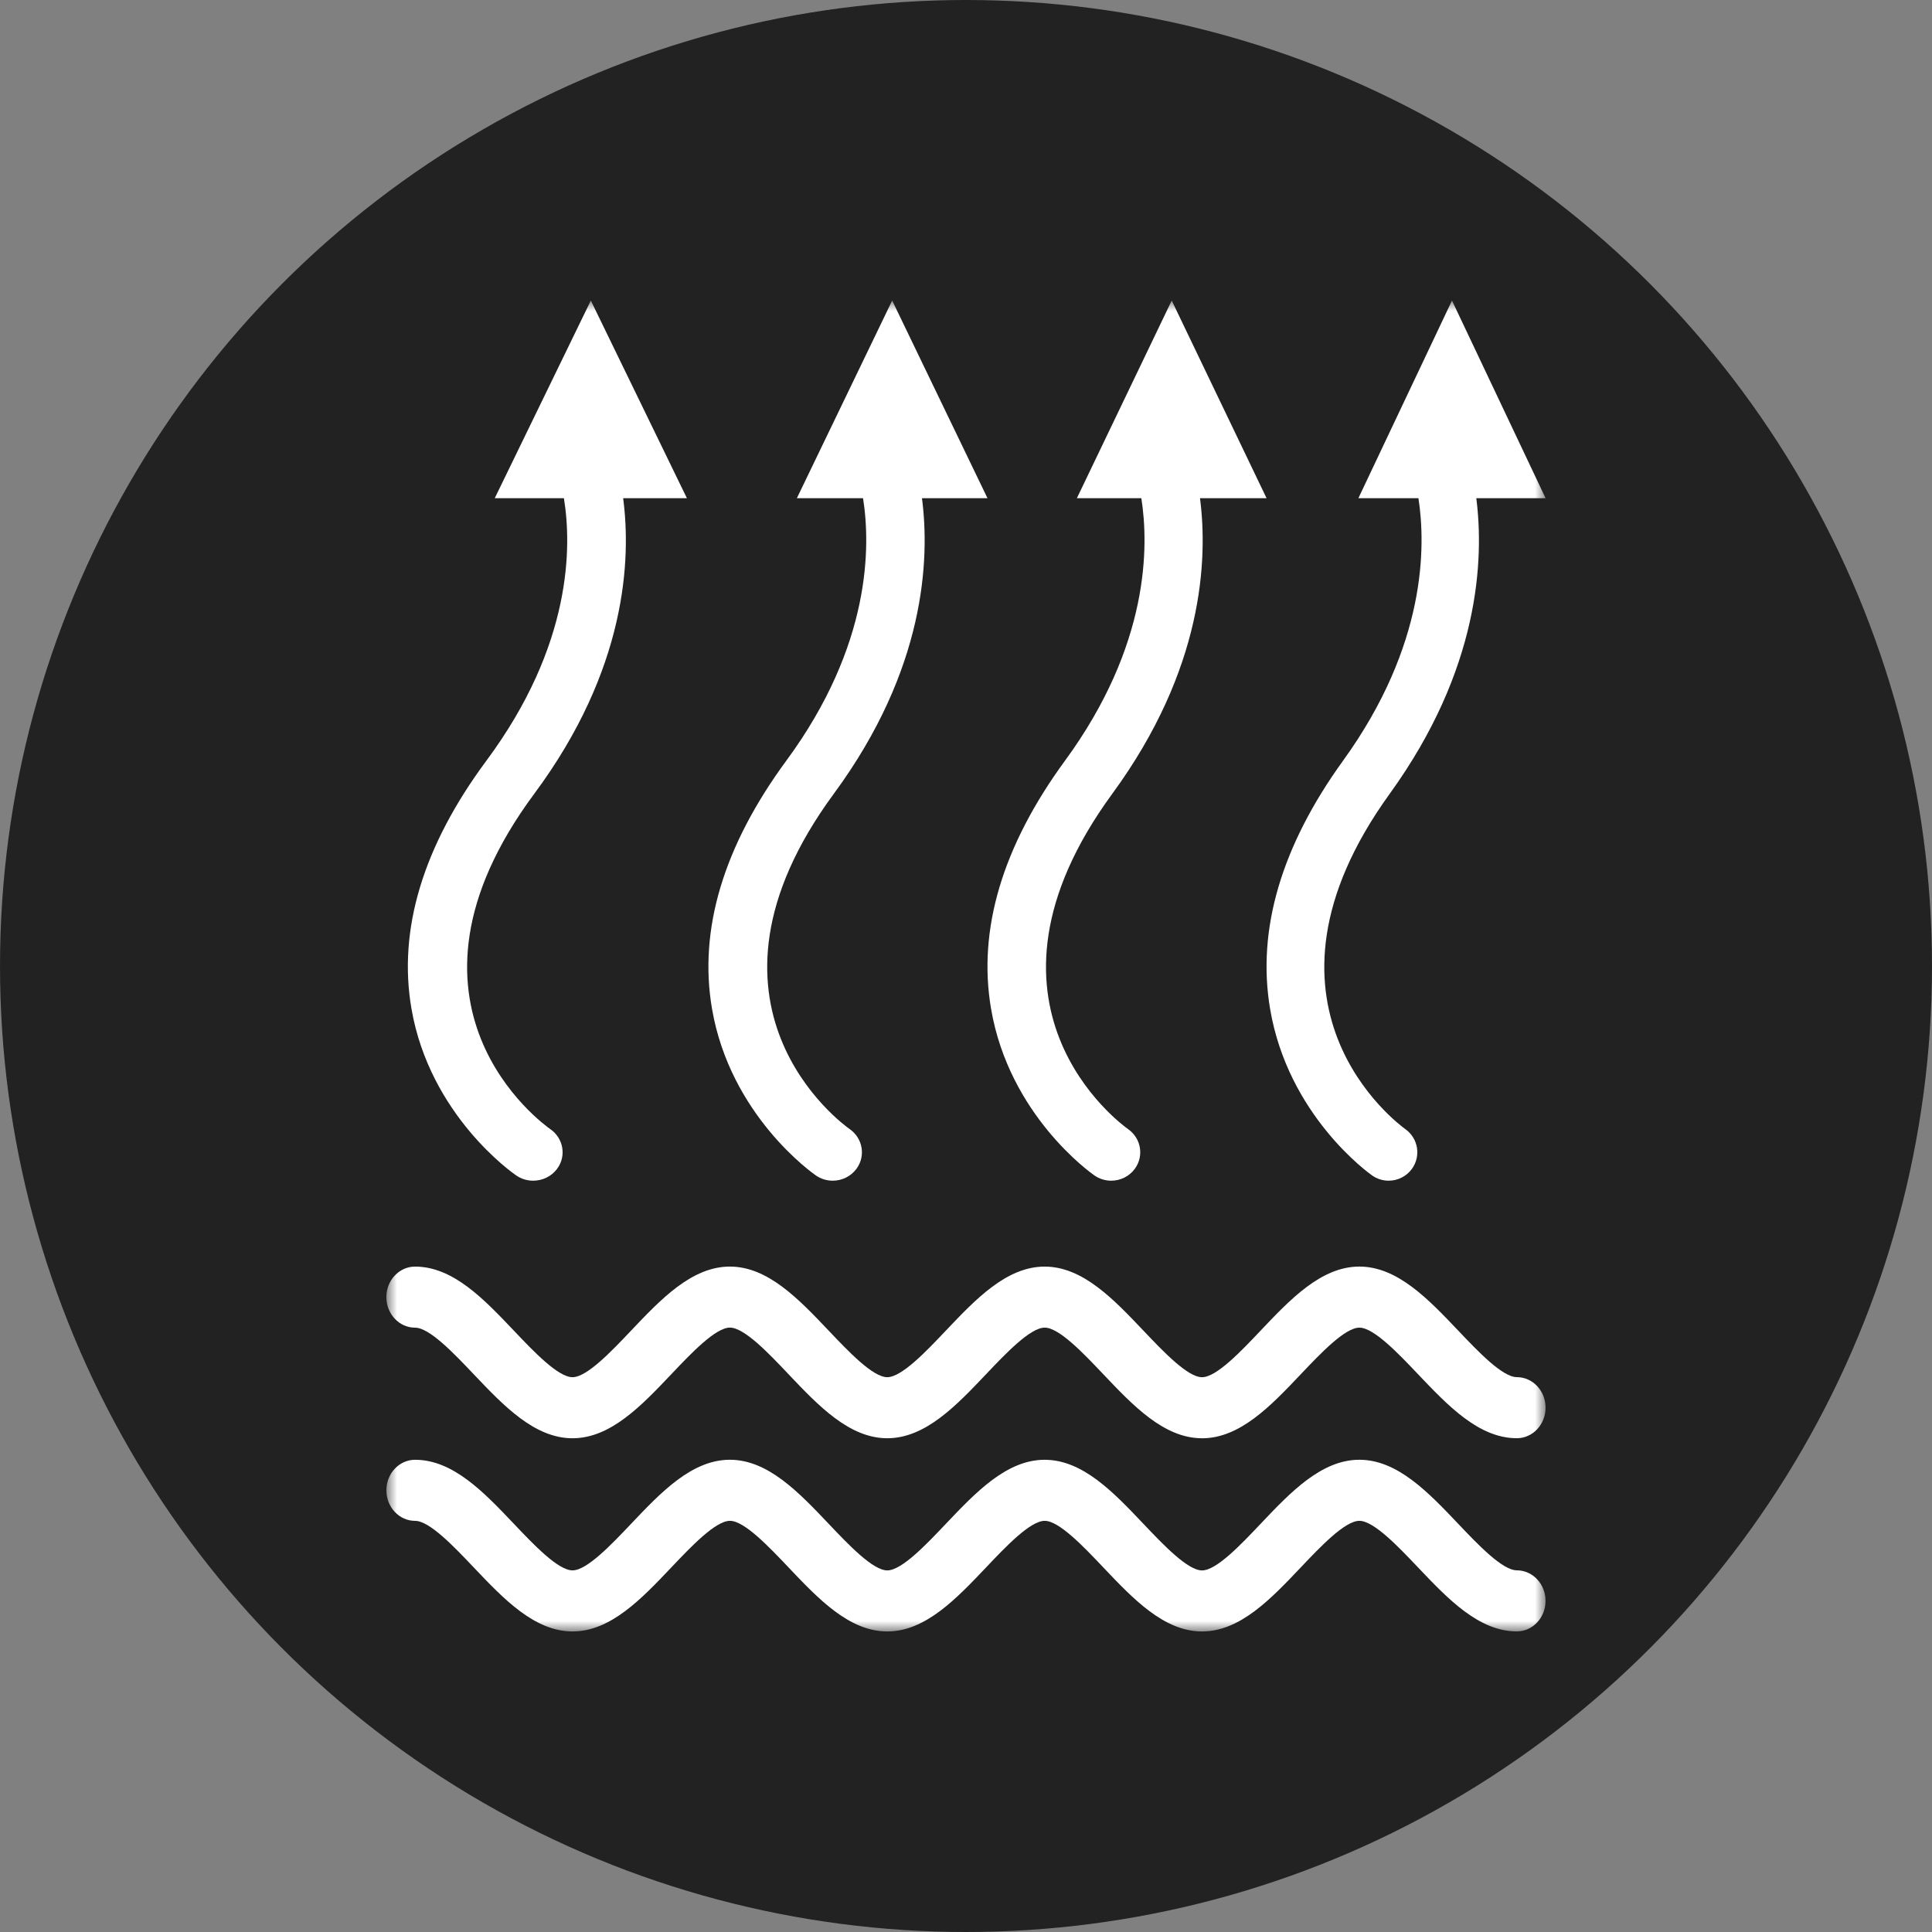
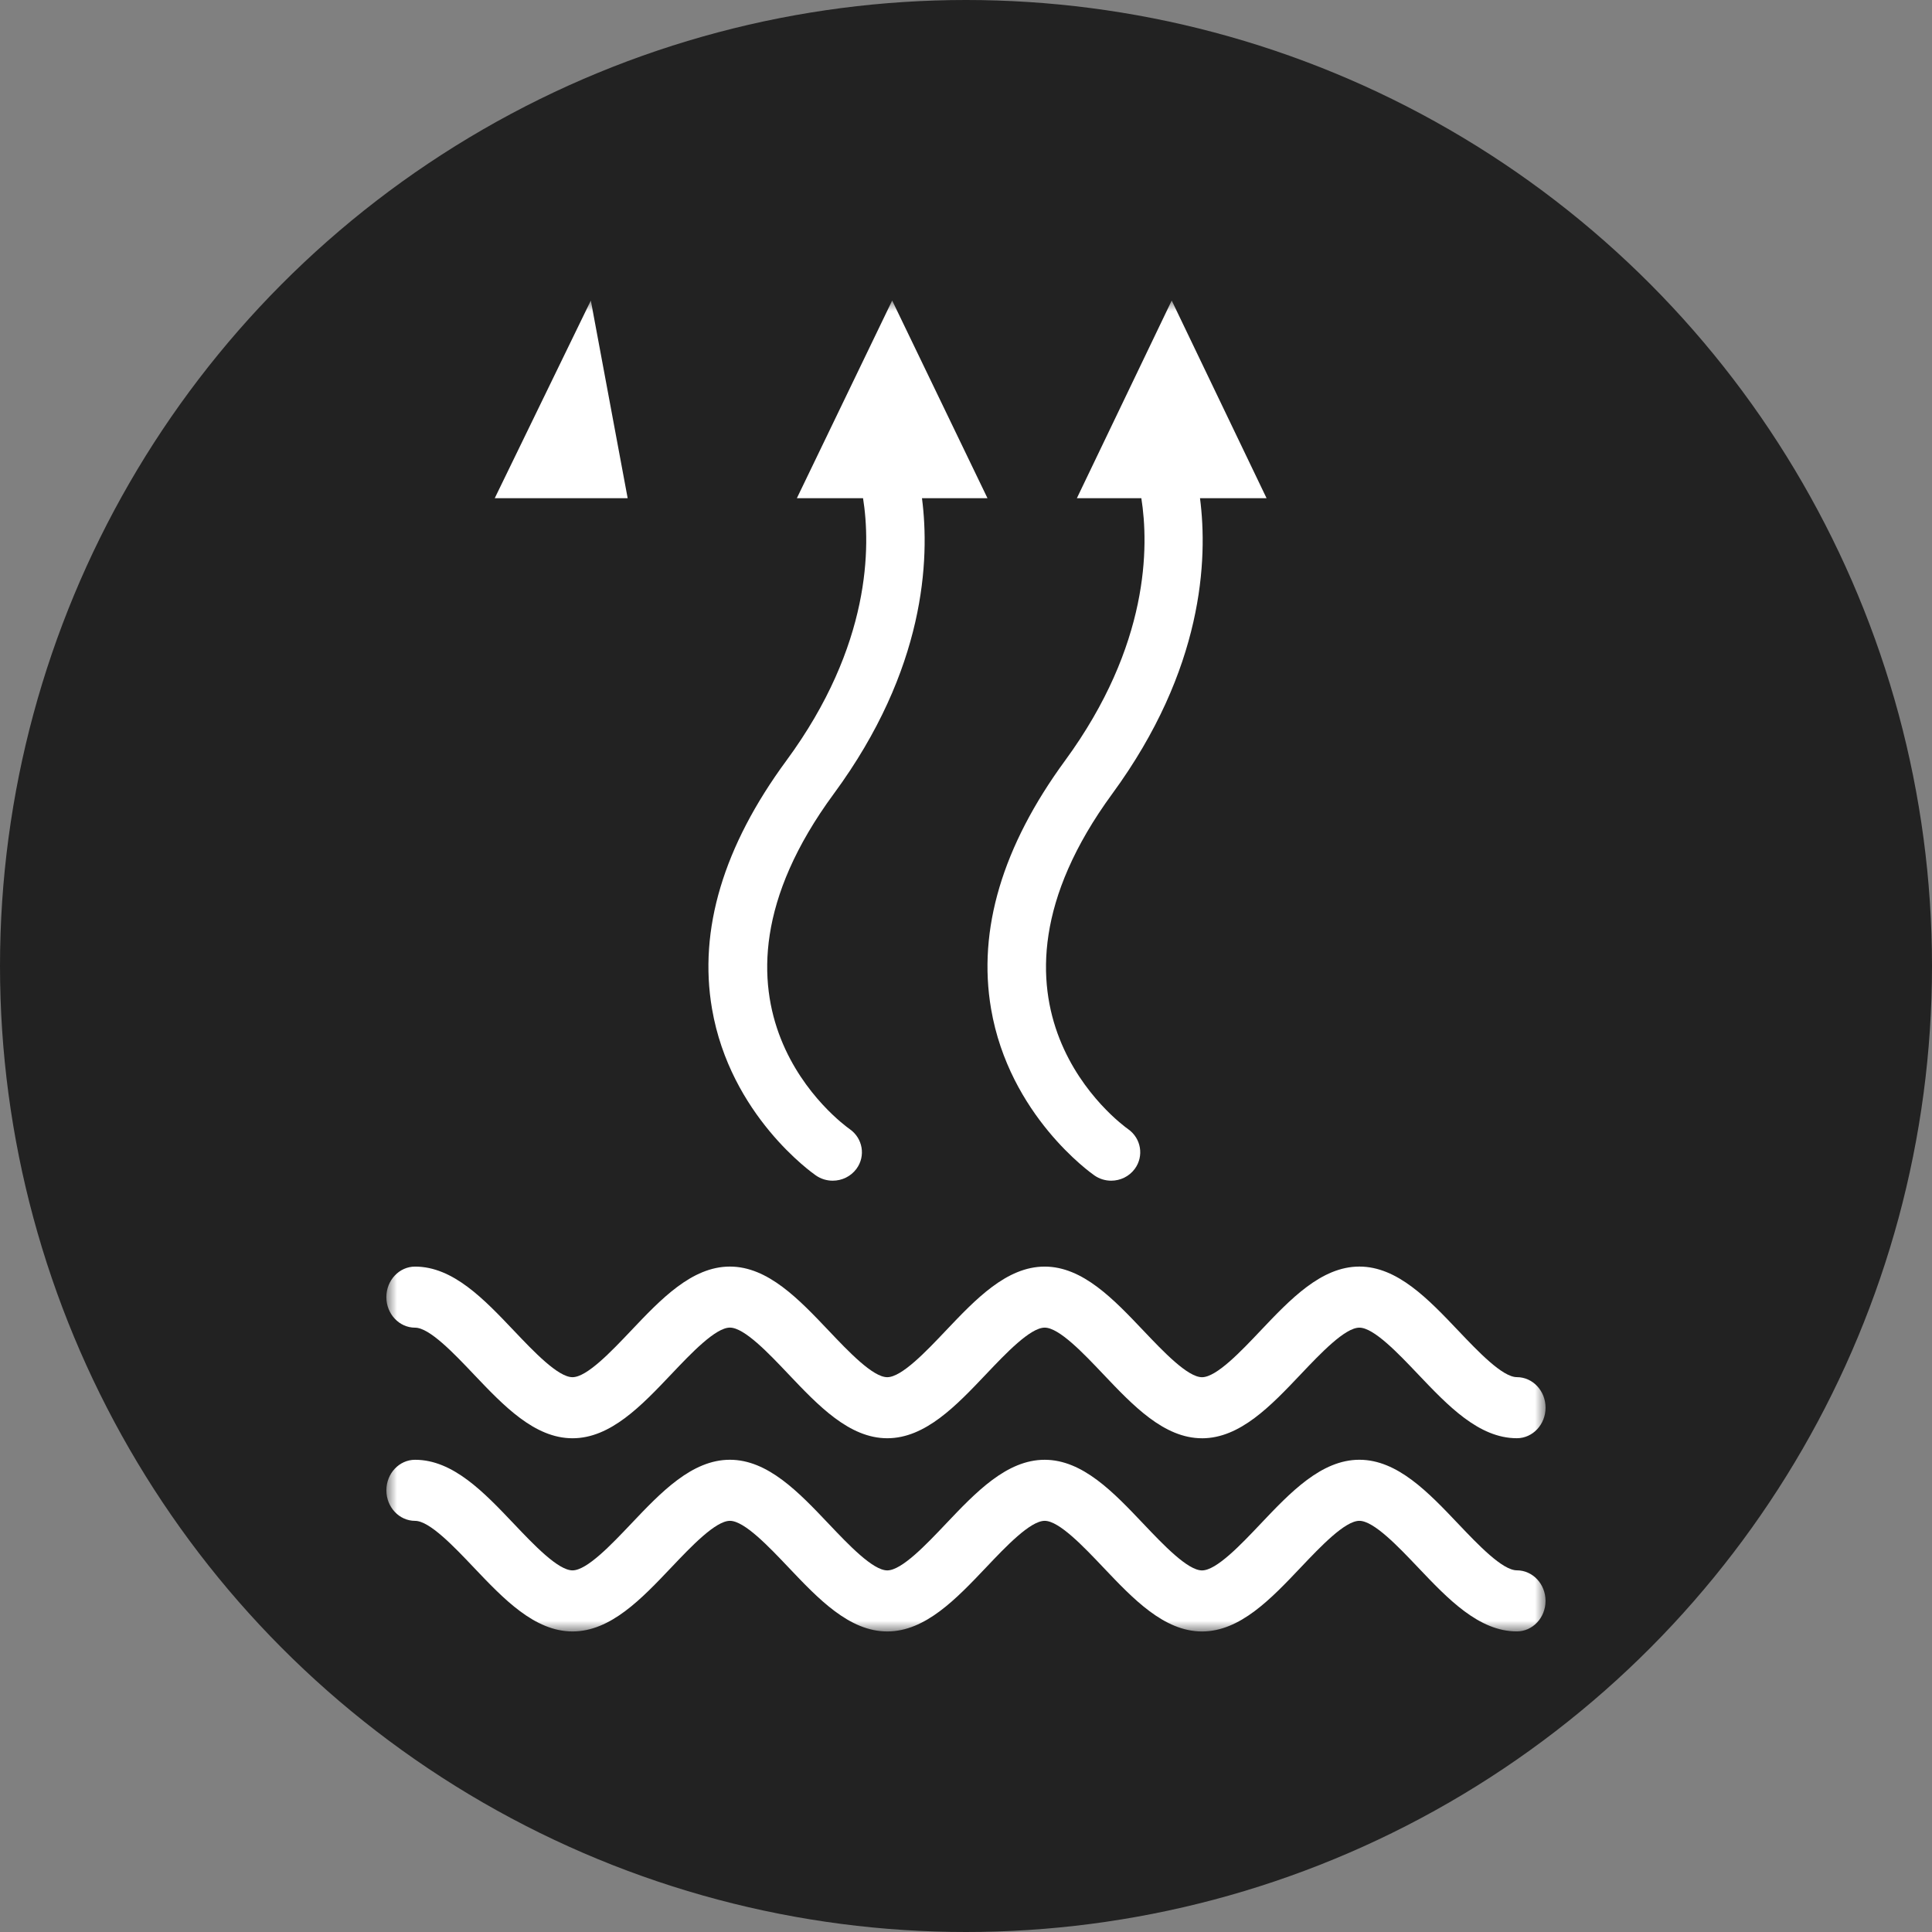
<svg xmlns="http://www.w3.org/2000/svg" width="90" viewBox="0 0 90 90" height="90">
  <rect x="0" y="0" width="90" height="90" fill="#808080" stroke="none" />
  <mask fill="#fff" id="a">
    <path fill-rule="evenodd" fill="#fff" d="m0 0h54v62h-54z" />
  </mask>
  <g fill-rule="evenodd" fill="none">
    <circle r="45" fill="#222" cy="45" cx="45" />
    <g transform="translate(18 14)" fill="#fff">
-       <path mask="url(#a)" d="m9.523 0-4.476 9.208h3.222c.363 2.223.401 6.82-3.607 12.223-2.958 3.986-4.133 7.878-3.493 11.567.86 4.956 4.715 7.647 4.878 7.759.24.165.517.244.79.244.428 0 .848-.193 1.116-.554.44-.593.297-1.419-.315-1.846-.332-.231-8.05-5.783-.748-15.627 4.307-5.805 4.512-10.92 4.139-13.765h2.97z" />
+       <path mask="url(#a)" d="m9.523 0-4.476 9.208h3.222h2.97z" />
      <path mask="url(#a)" d="m23.561 0-4.44 9.208h3.083c.353 2.223.389 6.841-3.571 12.223-2.933 3.986-4.099 7.878-3.464 11.567.853 4.956 4.676 7.647 4.838 7.759.238.165.512.244.784.244.424 0 .841-.193 1.107-.554.436-.593.296-1.419-.312-1.846-.33-.231-7.985-5.783-.742-15.627 4.271-5.805 4.474-10.92 4.105-13.765h3.052z" />
      <path mask="url(#a)" d="m36.583 0-4.418 9.208h3.003c.351 2.223.387 6.841-3.553 12.223-2.919 3.986-4.079 7.878-3.447 11.567.849 4.956 4.653 7.647 4.815 7.759.237.165.51.244.78.244.422 0 .837-.193 1.102-.554.433-.593.294-1.419-.311-1.846-.328-.231-7.945-5.783-.738-15.627 4.25-5.805 4.453-10.92 4.085-13.765h3.101z" />
-       <path mask="url(#a)" d="m50.771 9.208h3.229l-4.361-9.208-4.36 9.208h2.797c.346 2.223.381 6.841-3.508 12.223-2.881 3.986-4.026 7.878-3.402 11.567.837 4.956 4.593 7.647 4.752 7.759.234.165.503.244.77.244.416 0 .826-.193 1.087-.554.428-.593.29-1.419-.306-1.846-.324-.231-7.843-5.783-.729-15.627 4.196-5.805 4.395-10.92 4.032-13.765" />
      <path mask="url(#a)" d="m37.997 53c-1.773 0-3.213-1.52-4.607-2.989-.915-.965-2.053-2.165-2.724-2.165-.671 0-1.81 1.2-2.725 2.164-1.394 1.469-2.835 2.989-4.608 2.989h-0c-1.772 0-3.213-1.52-4.607-2.989-.914-.965-2.052-2.165-2.724-2.165-.671 0-1.809 1.2-2.724 2.165-1.394 1.47-2.835 2.99-4.607 2.99-1.772 0-3.214-1.519-4.609-2.988-.915-.964-2.054-2.164-2.726-2.164-.738 0-1.338-.637-1.338-1.422 0-.786.599-1.423 1.337-1.423h0c1.772 0 3.213 1.519 4.608 2.988.915.964 2.054 2.164 2.726 2.164.671 0 1.809-1.2 2.724-2.164 1.393-1.47 2.835-2.989 4.607-2.989s3.214 1.52 4.608 2.989c.914.964 2.052 2.164 2.723 2.164.672.001 1.811-1.2 2.725-2.164 1.394-1.469 2.835-2.988 4.608-2.988s3.213 1.52 4.607 2.989c.915.964 2.053 2.164 2.724 2.164.671 0 1.809-1.2 2.723-2.165 1.393-1.469 2.833-2.989 4.606-2.989h.001c1.772 0 3.214 1.519 4.609 2.987.916.964 2.055 2.164 2.727 2.164h0.0 0c.738 0 1.337.636 1.337 1.422 0 .785-.598 1.423-1.337 1.423-0 0-.001 0-.001 0-1.772 0-3.213-1.519-4.608-2.987-.916-.964-2.056-2.164-2.727-2.164-.671 0-1.809 1.2-2.723 2.164-1.393 1.47-2.834 2.99-4.607 2.99" />
      <path mask="url(#a)" d="m37.997 62c-1.773 0-3.213-1.52-4.607-2.99-.915-.964-2.053-2.164-2.724-2.164-.671 0-1.81 1.199-2.724 2.164-1.394 1.469-2.836 2.989-4.608 2.989-0 0-.001 0-.001 0-1.772 0-3.212-1.519-4.606-2.989-.915-.964-2.053-2.164-2.724-2.164-.671 0-1.809 1.2-2.724 2.164-1.394 1.47-2.835 2.989-4.607 2.989-1.772 0-3.214-1.519-4.609-2.988-.915-.964-2.054-2.164-2.726-2.164-.738 0-1.338-.637-1.338-1.422 0-.786.599-1.423 1.337-1.423h0c1.772 0 3.213 1.519 4.608 2.988.915.964 2.054 2.164 2.726 2.164.671 0 1.809-1.2 2.724-2.164 1.393-1.47 2.835-2.989 4.607-2.989s3.214 1.52 4.608 2.99c.914.964 2.052 2.164 2.723 2.164h0c.672 0 1.81-1.199 2.725-2.164 1.394-1.469 2.835-2.989 4.607-2.989 1.773 0 3.213 1.52 4.607 2.99.915.964 2.053 2.164 2.724 2.164.671 0 1.809-1.2 2.723-2.165 1.393-1.47 2.833-2.989 4.606-2.99h0c1.772 0 3.214 1.518 4.609 2.988.916.964 2.055 2.163 2.727 2.163h0.0 0c.738 0 1.337.637 1.337 1.422 0 .786-.598 1.423-1.337 1.423-0 0-.001 0-.001 0-1.772 0-3.213-1.518-4.608-2.987-.916-.964-2.056-2.164-2.727-2.164-.671 0-1.809 1.2-2.723 2.164-1.393 1.47-2.834 2.99-4.607 2.99" />
    </g>
  </g>
</svg>